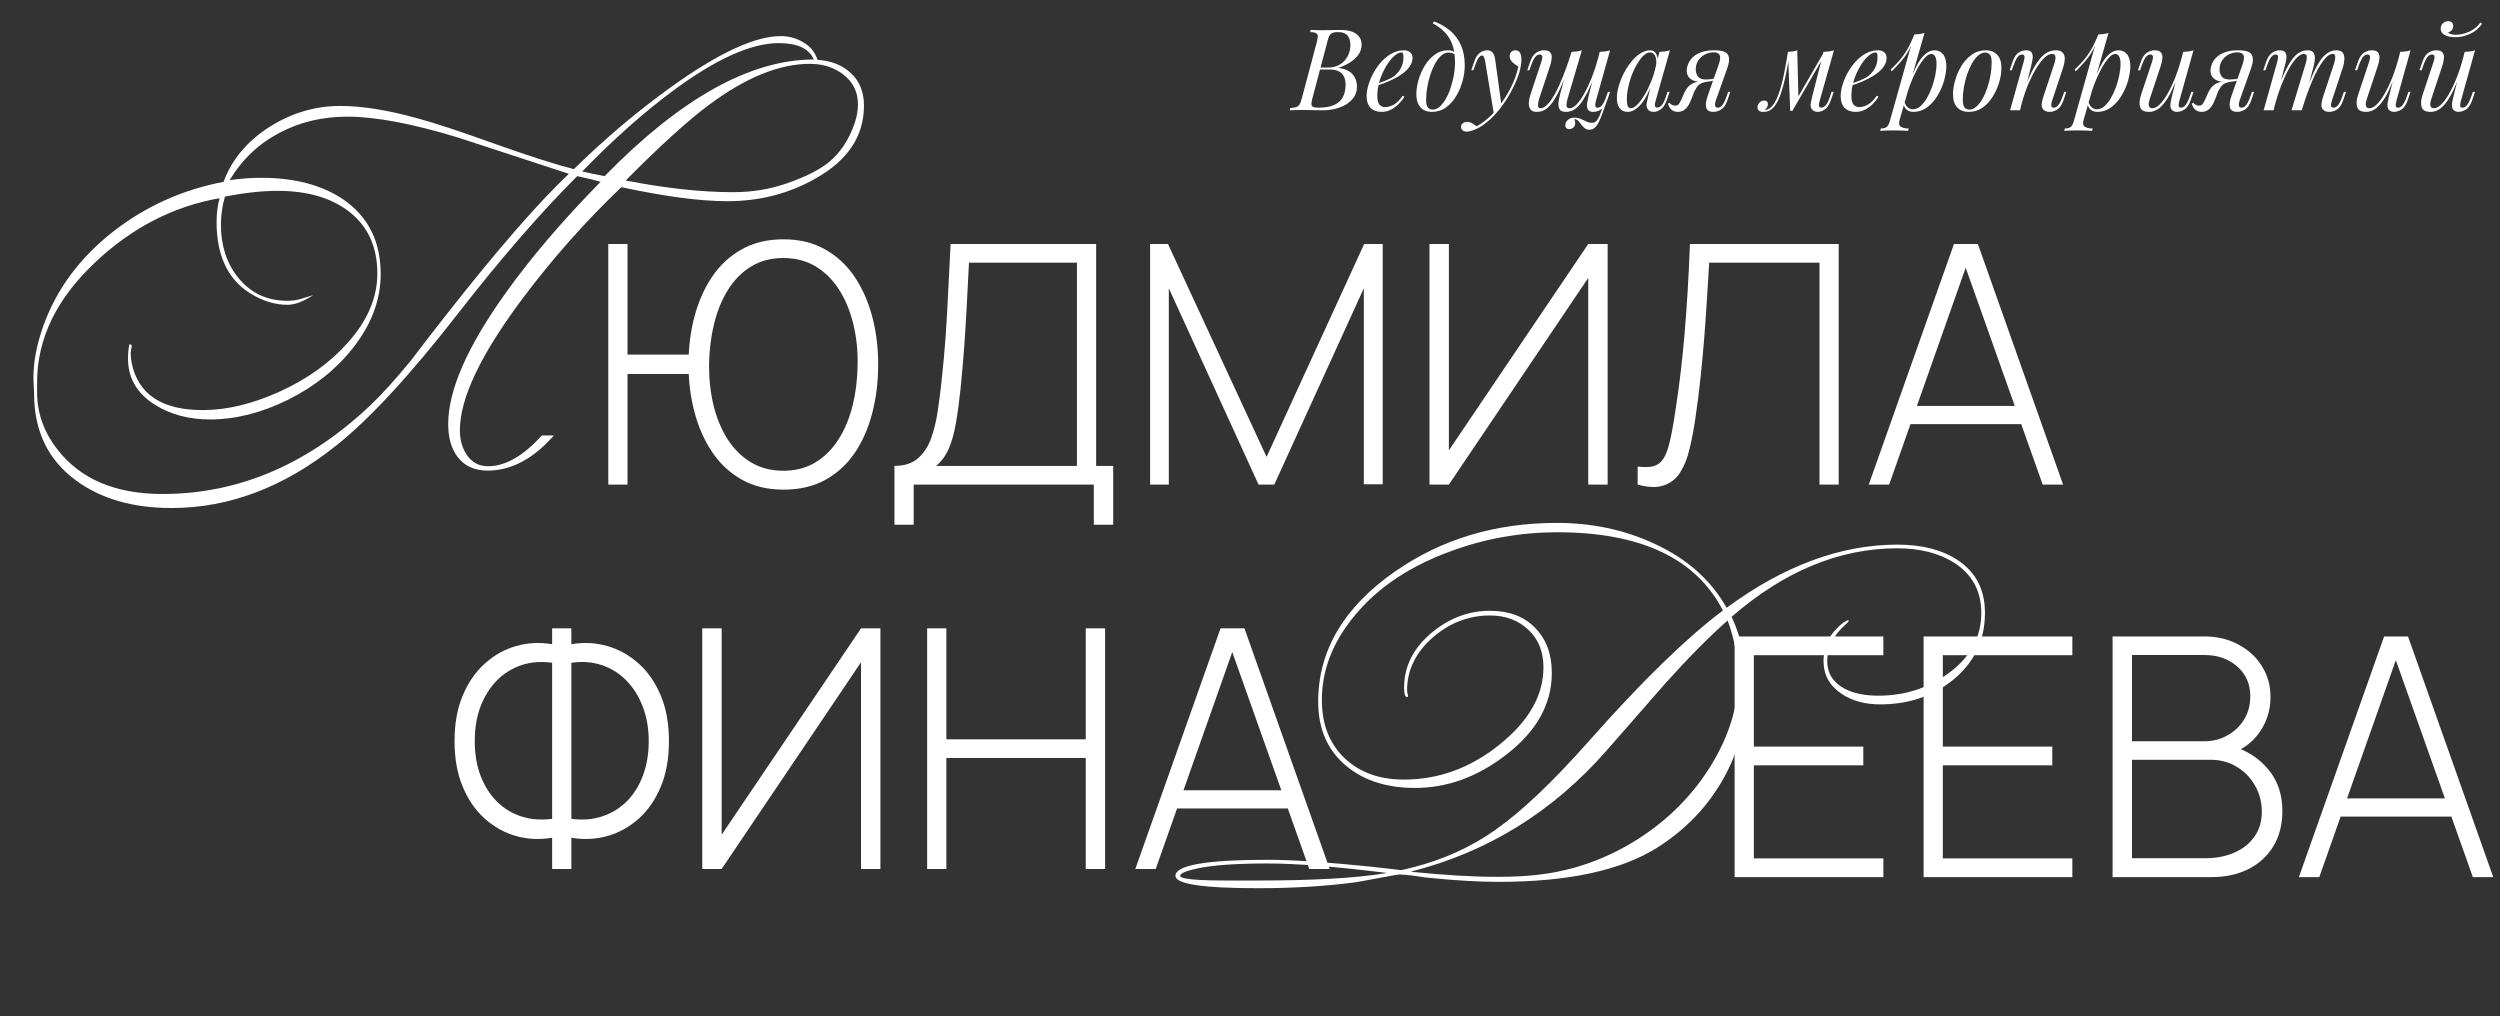
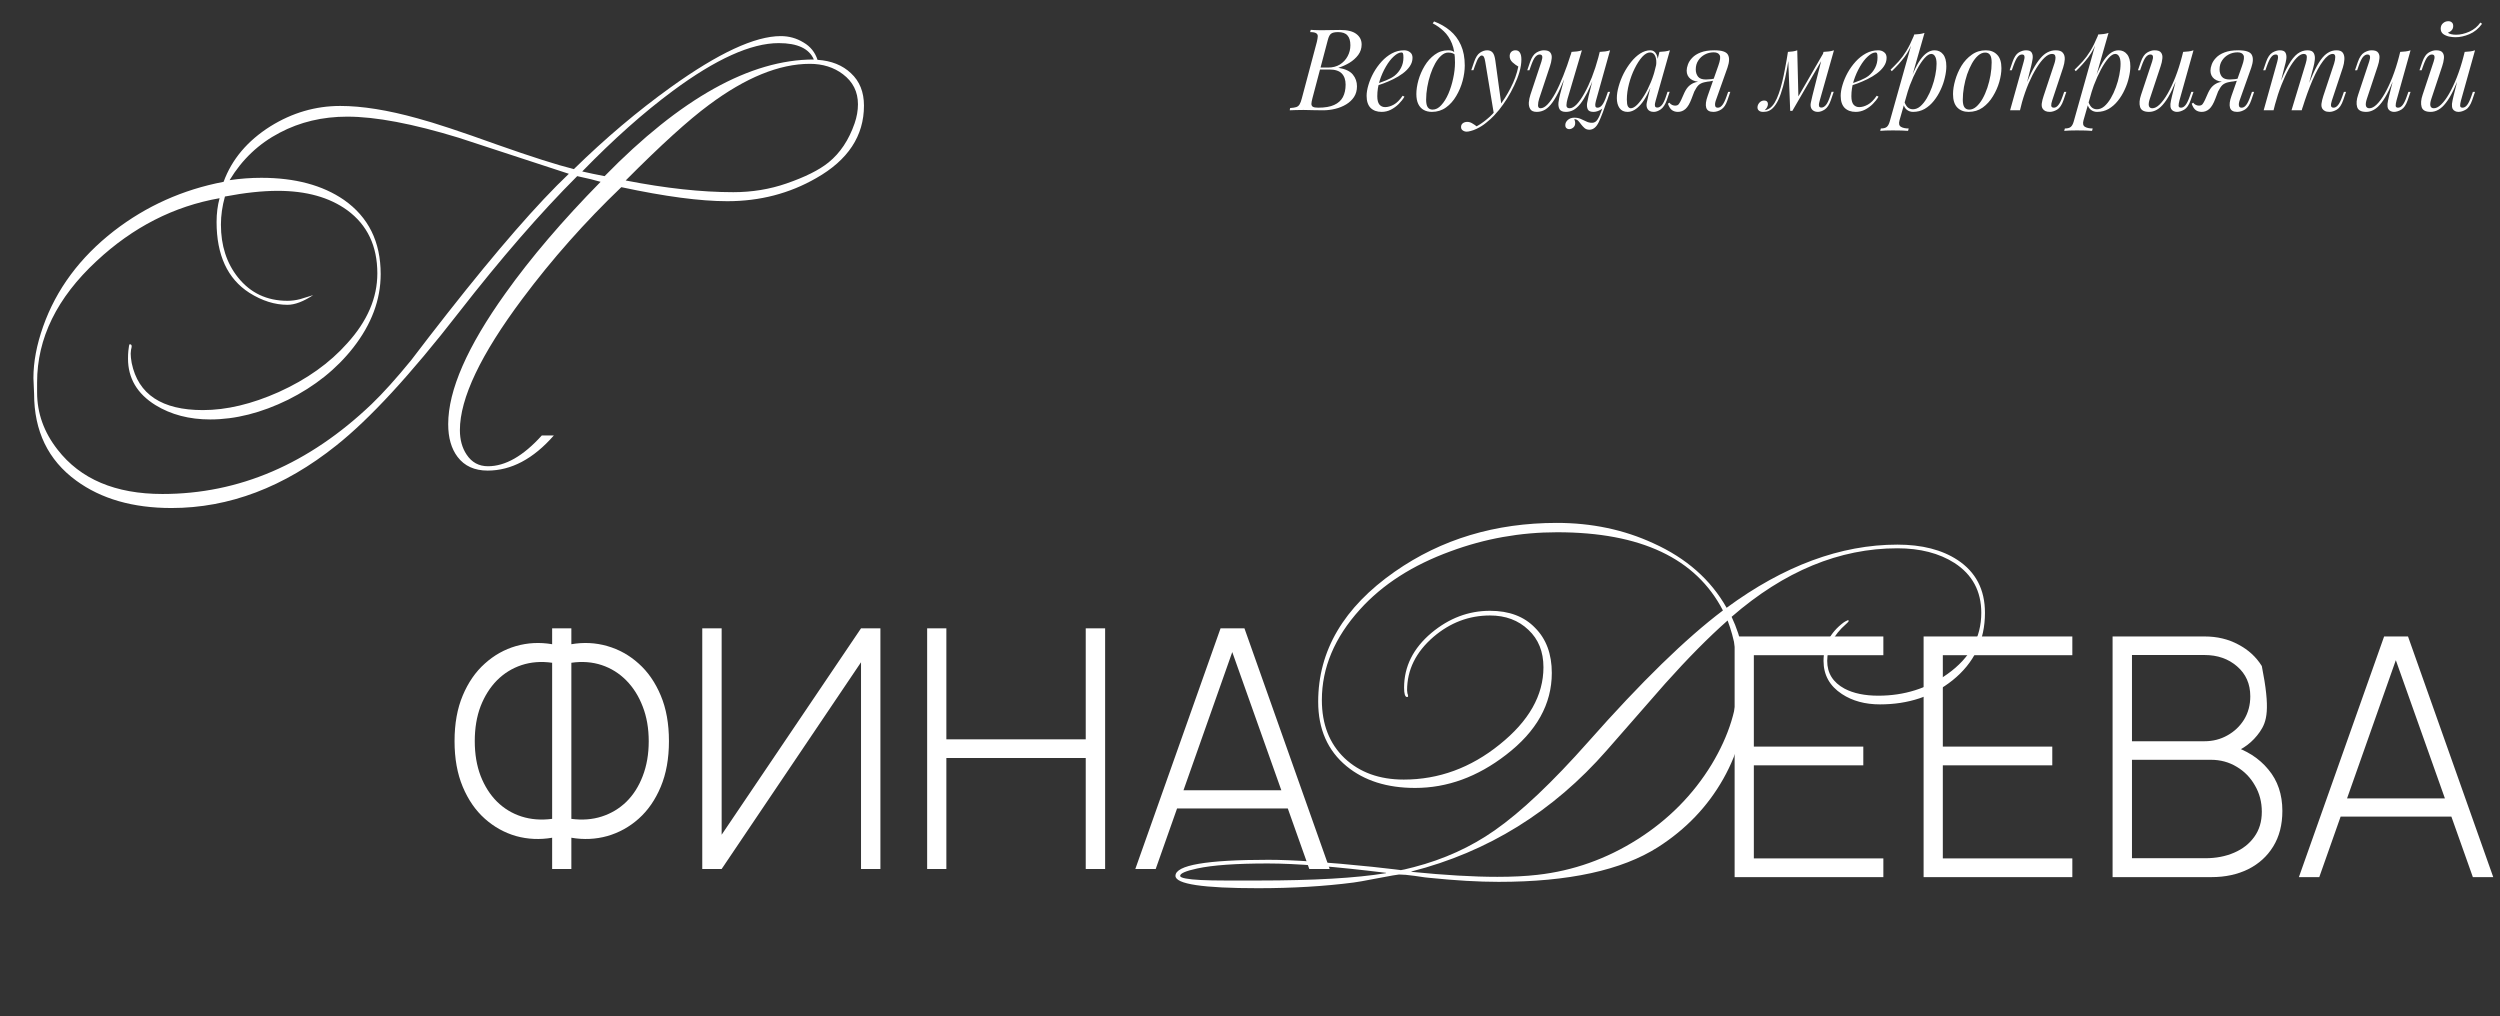
<svg xmlns="http://www.w3.org/2000/svg" width="748" height="304" viewBox="0 0 748 304" fill="none">
  <rect x="0" y="0" width="748" height="304" fill="#333333" stroke="none" />
  <path d="M401.008 8.962C403.161 8.962 404.759 9.359 405.802 10.152C406.867 10.945 407.4 11.999 407.4 13.314C407.4 14.47 407.06 15.513 406.38 16.442C405.7 17.349 404.827 18.131 403.762 18.788C402.697 19.423 401.586 19.921 400.43 20.284C402.515 20.624 403.966 21.304 404.782 22.324C405.598 23.321 406.006 24.489 406.006 25.826C406.006 27.05 405.711 28.115 405.122 29.022C404.533 29.906 403.751 30.643 402.776 31.232C401.801 31.821 400.713 32.263 399.512 32.558C398.311 32.853 397.098 33 395.874 33C395.013 33 394.117 32.989 393.188 32.966C392.259 32.921 391.205 32.898 390.026 32.898C389.233 32.898 388.462 32.909 387.714 32.932C386.966 32.932 386.354 32.955 385.878 33L386.014 32.32C386.785 32.275 387.385 32.184 387.816 32.048C388.247 31.912 388.587 31.64 388.836 31.232C389.085 30.824 389.312 30.212 389.516 29.396L394.004 12.532C394.163 11.852 394.253 11.308 394.276 10.9C394.299 10.469 394.14 10.152 393.8 9.948C393.483 9.721 392.882 9.608 391.998 9.608L392.168 8.928C392.485 8.951 392.859 8.973 393.29 8.996C393.721 8.996 394.185 9.007 394.684 9.03C395.205 9.03 395.715 9.03 396.214 9.03C397.007 9.03 397.789 9.019 398.56 8.996C399.353 8.973 400.169 8.962 401.008 8.962ZM394.548 20.794L394.684 20.216H397.336C398.719 20.216 399.909 19.91 400.906 19.298C401.903 18.663 402.674 17.836 403.218 16.816C403.762 15.796 404.034 14.708 404.034 13.552C404.034 12.215 403.739 11.229 403.15 10.594C402.583 9.937 401.654 9.608 400.362 9.608C399.365 9.608 398.662 9.767 398.254 10.084C397.846 10.379 397.517 11.025 397.268 12.022L392.678 29.396C392.497 30.076 392.395 30.631 392.372 31.062C392.372 31.47 392.519 31.765 392.814 31.946C393.109 32.127 393.641 32.218 394.412 32.218C396.407 32.218 397.993 31.946 399.172 31.402C400.373 30.858 401.246 30.076 401.79 29.056C402.334 28.013 402.606 26.767 402.606 25.316C402.606 23.888 402.221 22.777 401.45 21.984C400.679 21.191 399.444 20.794 397.744 20.794H394.548ZM411.338 25.282C412.608 24.851 413.752 24.432 414.772 24.024C415.815 23.593 416.642 23.14 417.254 22.664C418.07 22.007 418.716 21.213 419.192 20.284C419.668 19.355 419.906 18.335 419.906 17.224C419.906 16.567 419.861 16.147 419.77 15.966C419.68 15.785 419.544 15.694 419.362 15.694C418.66 15.694 417.889 16.079 417.05 16.85C416.212 17.598 415.418 18.618 414.67 19.91C413.922 21.179 413.299 22.585 412.8 24.126C412.324 25.667 412.086 27.22 412.086 28.784C412.086 29.94 412.302 30.779 412.732 31.3C413.163 31.799 413.73 32.048 414.432 32.048C415.248 32.048 416.11 31.799 417.016 31.3C417.923 30.801 418.807 29.917 419.668 28.648L420.212 28.92C419.782 29.668 419.215 30.393 418.512 31.096C417.81 31.799 417.016 32.377 416.132 32.83C415.271 33.261 414.353 33.476 413.378 33.476C411.996 33.476 410.896 33.079 410.08 32.286C409.287 31.47 408.89 30.269 408.89 28.682C408.89 27.707 409.072 26.619 409.434 25.418C409.797 24.194 410.307 22.981 410.964 21.78C411.644 20.556 412.449 19.434 413.378 18.414C414.308 17.394 415.339 16.578 416.472 15.966C417.606 15.354 418.818 15.048 420.11 15.048C420.813 15.048 421.402 15.241 421.878 15.626C422.377 15.989 422.626 16.544 422.626 17.292C422.626 18.199 422.354 19.049 421.81 19.842C421.289 20.613 420.586 21.327 419.702 21.984C418.841 22.619 417.9 23.185 416.88 23.684C415.86 24.183 414.863 24.613 413.888 24.976C412.914 25.339 412.052 25.633 411.304 25.86L411.338 25.282ZM435.333 18.686C435.333 16.397 435.027 14.504 434.415 13.008C433.803 11.512 432.987 10.288 431.967 9.336C430.969 8.384 429.87 7.602 428.669 6.99L429.077 6.412C430.89 7.092 432.488 8.01 433.871 9.166C435.253 10.322 436.33 11.761 437.101 13.484C437.871 15.207 438.257 17.247 438.257 19.604C438.257 21.055 438.041 22.585 437.611 24.194C437.18 25.803 436.545 27.311 435.707 28.716C434.891 30.121 433.871 31.266 432.647 32.15C431.423 33.034 430.017 33.476 428.431 33.476C427.501 33.476 426.685 33.283 425.983 32.898C425.28 32.513 424.736 31.923 424.351 31.13C423.965 30.337 423.773 29.339 423.773 28.138C423.773 26.891 423.977 25.52 424.385 24.024C424.815 22.505 425.439 21.066 426.255 19.706C427.071 18.346 428.068 17.235 429.247 16.374C430.425 15.49 431.774 15.048 433.293 15.048C434.018 15.048 434.562 15.184 434.925 15.456C435.287 15.705 435.582 15.955 435.809 16.204L435.571 16.612C435.344 16.317 435.049 16.102 434.687 15.966C434.347 15.807 433.882 15.728 433.293 15.728C432.59 15.728 431.91 16.023 431.253 16.612C430.595 17.179 429.983 17.961 429.417 18.958C428.873 19.933 428.397 21.032 427.989 22.256C427.581 23.48 427.263 24.749 427.037 26.064C426.81 27.379 426.697 28.637 426.697 29.838C426.697 30.858 426.855 31.606 427.173 32.082C427.513 32.558 428 32.796 428.635 32.796C429.564 32.796 430.425 32.354 431.219 31.47C432.035 30.586 432.749 29.441 433.361 28.036C433.973 26.608 434.449 25.078 434.789 23.446C435.151 21.791 435.333 20.205 435.333 18.686ZM449.249 31.64L446.971 34.122L444.387 18.482C444.274 17.779 444.138 17.292 443.979 17.02C443.82 16.748 443.594 16.612 443.299 16.612C443.05 16.612 442.766 16.816 442.449 17.224C442.132 17.609 441.746 18.448 441.293 19.74L440.851 20.998H440.205L441.055 18.516C441.531 17.133 442.12 16.215 442.823 15.762C443.526 15.286 444.24 15.048 444.965 15.048C445.668 15.048 446.212 15.275 446.597 15.728C446.982 16.159 447.254 16.975 447.413 18.176L449.249 31.64ZM441.803 37.794C442.778 37.273 443.809 36.559 444.897 35.652C446.008 34.768 447.152 33.567 448.331 32.048C449.668 30.348 450.881 28.444 451.969 26.336C453.08 24.205 453.85 22.063 454.281 19.91C453.737 19.615 453.159 19.196 452.547 18.652C451.935 18.085 451.652 17.417 451.697 16.646C451.742 16.125 451.924 15.728 452.241 15.456C452.558 15.184 452.955 15.048 453.431 15.048C454.043 15.048 454.485 15.286 454.757 15.762C455.052 16.215 455.199 16.895 455.199 17.802C455.199 18.958 455.006 20.205 454.621 21.542C454.236 22.857 453.714 24.194 453.057 25.554C452.422 26.914 451.708 28.229 450.915 29.498C450.122 30.745 449.317 31.878 448.501 32.898C448.138 33.351 447.64 33.918 447.005 34.598C446.37 35.278 445.611 35.969 444.727 36.672C443.866 37.397 442.891 38.021 441.803 38.542C441.123 38.859 440.534 39.075 440.035 39.188C439.559 39.324 439.162 39.392 438.845 39.392C438.392 39.392 437.995 39.267 437.655 39.018C437.315 38.791 437.145 38.451 437.145 37.998C437.145 37.499 437.338 37.114 437.723 36.842C438.086 36.593 438.505 36.468 438.981 36.468C439.502 36.468 439.99 36.604 440.443 36.876C440.919 37.148 441.372 37.454 441.803 37.794ZM471.024 35.652C471.069 35.788 471.126 35.958 471.194 36.162C471.262 36.366 471.296 36.581 471.296 36.808C471.296 37.397 471.103 37.851 470.718 38.168C470.333 38.485 469.913 38.644 469.46 38.644C469.165 38.644 468.905 38.542 468.678 38.338C468.451 38.157 468.338 37.851 468.338 37.42C468.338 36.853 468.587 36.343 469.086 35.89C469.607 35.437 470.253 35.21 471.024 35.21C471.772 35.21 472.418 35.335 472.962 35.584C473.529 35.833 474.073 36.083 474.594 36.332C475.115 36.604 475.705 36.74 476.362 36.74C477.019 36.74 477.552 36.423 477.96 35.788C478.368 35.176 478.765 34.303 479.15 33.17C479.535 32.059 480.023 30.745 480.612 29.226L481.02 29.532C479.977 32.637 479.093 34.961 478.368 36.502C477.643 38.043 476.702 38.814 475.546 38.814C474.979 38.814 474.503 38.655 474.118 38.338C473.755 38.021 473.415 37.658 473.098 37.25C472.803 36.842 472.497 36.468 472.18 36.128C471.863 35.811 471.477 35.652 471.024 35.652ZM469.222 20.556C468.338 22.913 467.522 24.919 466.774 26.574C466.026 28.206 465.289 29.532 464.564 30.552C463.839 31.572 463.091 32.32 462.32 32.796C461.549 33.249 460.711 33.476 459.804 33.476C458.852 33.476 458.206 33.204 457.866 32.66C457.526 32.116 457.379 31.447 457.424 30.654C457.492 29.861 457.651 29.09 457.9 28.342L461.198 18.414C461.425 17.711 461.504 17.19 461.436 16.85C461.368 16.487 461.107 16.306 460.654 16.306C460.223 16.306 459.793 16.544 459.362 17.02C458.954 17.496 458.512 18.414 458.036 19.774L457.594 21.032H456.948L457.798 18.55C458.297 17.122 458.931 16.181 459.702 15.728C460.473 15.275 461.209 15.048 461.912 15.048C462.909 15.048 463.567 15.286 463.884 15.762C464.224 16.215 464.349 16.805 464.258 17.53C464.19 18.255 464.02 19.015 463.748 19.808L460.518 29.532C460.291 30.235 460.178 30.892 460.178 31.504C460.178 32.093 460.427 32.388 460.926 32.388C461.606 32.388 462.32 31.991 463.068 31.198C463.816 30.405 464.587 29.283 465.38 27.832C466.173 26.359 466.955 24.636 467.726 22.664C468.519 20.692 469.279 18.539 470.004 16.204L469.222 20.556ZM469.018 29.532C468.814 30.235 468.701 30.892 468.678 31.504C468.678 32.093 468.995 32.388 469.63 32.388C470.287 32.388 470.99 32.003 471.738 31.232C472.486 30.439 473.245 29.351 474.016 27.968C474.809 26.563 475.569 24.942 476.294 23.106C477.019 21.247 477.665 19.264 478.232 17.156L477.11 22.596C476.339 24.636 475.603 26.347 474.9 27.73C474.197 29.113 473.506 30.235 472.826 31.096C472.146 31.935 471.455 32.547 470.752 32.932C470.049 33.295 469.301 33.476 468.508 33.476C467.556 33.476 466.921 33.204 466.604 32.66C466.309 32.093 466.207 31.413 466.298 30.62C466.411 29.804 466.559 29.045 466.74 28.342L470.208 15.524C470.775 15.501 471.319 15.456 471.84 15.388C472.384 15.32 472.871 15.207 473.302 15.048L469.018 29.532ZM477.518 30.11C477.473 30.291 477.416 30.552 477.348 30.892C477.28 31.232 477.28 31.538 477.348 31.81C477.416 32.082 477.631 32.218 477.994 32.218C478.493 32.218 478.946 31.957 479.354 31.436C479.785 30.892 480.215 29.997 480.646 28.75L481.088 27.492H481.734L480.884 29.974C480.385 31.402 479.751 32.343 478.98 32.796C478.209 33.249 477.473 33.476 476.77 33.476C475.886 33.476 475.319 33.227 475.07 32.728C474.821 32.207 474.753 31.572 474.866 30.824C475.002 30.076 475.149 29.373 475.308 28.716L478.64 15.524C479.207 15.501 479.751 15.456 480.272 15.388C480.816 15.32 481.303 15.207 481.734 15.048L477.518 30.11ZM487.943 32.388C488.487 32.388 489.11 32.048 489.813 31.368C490.516 30.665 491.23 29.725 491.955 28.546C492.68 27.367 493.349 26.03 493.961 24.534C494.573 23.038 495.06 21.485 495.423 19.876L494.845 23.548C493.553 27.175 492.25 29.736 490.935 31.232C489.643 32.728 488.317 33.476 486.957 33.476C485.892 33.476 485.087 33.091 484.543 32.32C484.022 31.549 483.761 30.563 483.761 29.362C483.761 28.274 483.942 27.095 484.305 25.826C484.668 24.534 485.166 23.253 485.801 21.984C486.458 20.715 487.206 19.559 488.045 18.516C488.884 17.473 489.79 16.635 490.765 16C491.762 15.365 492.771 15.048 493.791 15.048C494.584 15.048 495.185 15.445 495.593 16.238C496.024 17.009 496.114 18.097 495.865 19.502L495.491 19.706C495.65 18.505 495.57 17.541 495.253 16.816C494.936 16.068 494.414 15.694 493.689 15.694C492.941 15.694 492.159 16.136 491.343 17.02C490.55 17.904 489.802 19.06 489.099 20.488C488.396 21.893 487.83 23.423 487.399 25.078C486.968 26.71 486.753 28.274 486.753 29.77C486.753 30.745 486.855 31.425 487.059 31.81C487.286 32.195 487.58 32.388 487.943 32.388ZM496.511 15.524C497.055 15.501 497.599 15.456 498.143 15.388C498.687 15.32 499.186 15.207 499.639 15.048L495.389 30.076C495.344 30.28 495.276 30.552 495.185 30.892C495.117 31.209 495.117 31.504 495.185 31.776C495.276 32.048 495.514 32.184 495.899 32.184C496.352 32.184 496.794 31.935 497.225 31.436C497.656 30.937 498.086 30.031 498.517 28.716L498.925 27.458H499.571L498.721 29.94C498.222 31.3 497.61 32.229 496.885 32.728C496.16 33.227 495.468 33.476 494.811 33.476C493.927 33.476 493.304 33.181 492.941 32.592C492.646 32.071 492.567 31.47 492.703 30.79C492.839 30.087 492.998 29.385 493.179 28.682L496.511 15.524ZM514.104 19.706C514.693 18.074 514.829 16.997 514.512 16.476C514.217 15.932 513.628 15.66 512.744 15.66C511.792 15.66 510.908 15.875 510.092 16.306C509.276 16.737 508.619 17.337 508.12 18.108C507.621 18.856 507.372 19.751 507.372 20.794C507.372 21.633 507.599 22.347 508.052 22.936C508.505 23.503 509.287 23.786 510.398 23.786C510.829 23.786 511.361 23.752 511.996 23.684C512.653 23.593 513.175 23.503 513.56 23.412L513.662 23.82C513.027 24.069 512.302 24.251 511.486 24.364C510.693 24.477 509.945 24.534 509.242 24.534C507.746 24.534 506.601 24.228 505.808 23.616C505.037 23.004 504.652 22.177 504.652 21.134C504.652 20.59 504.777 19.978 505.026 19.298C505.275 18.595 505.706 17.927 506.318 17.292C506.93 16.635 507.769 16.102 508.834 15.694C509.922 15.263 511.293 15.048 512.948 15.048C515.169 15.048 516.518 15.49 516.994 16.374C517.493 17.235 517.447 18.527 516.858 20.25L513.356 30.11C513.265 30.359 513.197 30.654 513.152 30.994C513.107 31.334 513.141 31.629 513.254 31.878C513.367 32.105 513.617 32.218 514.002 32.218C514.478 32.218 514.92 31.957 515.328 31.436C515.759 30.892 516.189 29.997 516.62 28.75L517.062 27.492H517.708L516.858 29.974C516.405 31.334 515.781 32.263 514.988 32.762C514.217 33.238 513.435 33.476 512.642 33.476C511.463 33.476 510.749 33.057 510.5 32.218C510.251 31.379 510.398 30.201 510.942 28.682L514.104 19.706ZM499.484 30.722C499.688 31.017 499.96 31.243 500.3 31.402C500.617 31.538 500.912 31.606 501.184 31.606C501.705 31.606 502.079 31.447 502.306 31.13C502.555 30.79 502.793 30.371 503.02 29.872L503.972 27.73C504.425 26.778 504.924 26.075 505.468 25.622C506.035 25.146 506.635 24.817 507.27 24.636C507.905 24.455 508.551 24.341 509.208 24.296C509.797 24.251 510.398 24.183 511.01 24.092C511.645 24.001 512.257 23.911 512.846 23.82L512.71 24.126C511.486 24.307 510.534 24.477 509.854 24.636C509.197 24.795 508.653 25.067 508.222 25.452C507.814 25.837 507.383 26.483 506.93 27.39L506.114 29.532C505.57 30.983 504.969 32.003 504.312 32.592C503.655 33.181 502.895 33.476 502.034 33.476C501.331 33.476 500.731 33.295 500.232 32.932C499.733 32.547 499.337 31.912 499.042 31.028L499.484 30.722ZM544.47 30.076C544.424 30.28 544.356 30.552 544.266 30.892C544.198 31.209 544.198 31.504 544.266 31.776C544.356 32.048 544.594 32.184 544.98 32.184C545.433 32.184 545.875 31.935 546.306 31.436C546.736 30.937 547.167 30.031 547.598 28.716L548.006 27.458H548.652L547.802 29.94C547.326 31.323 546.714 32.263 545.966 32.762C545.24 33.238 544.549 33.476 543.892 33.476C543.461 33.476 543.087 33.397 542.77 33.238C542.452 33.079 542.203 32.864 542.022 32.592C541.727 32.071 541.648 31.47 541.784 30.79C541.92 30.087 542.078 29.385 542.26 28.682L545.592 15.524C546.136 15.501 546.68 15.456 547.224 15.388C547.768 15.32 548.266 15.207 548.72 15.048L544.47 30.076ZM535.324 16.612C534.961 19.128 534.564 21.338 534.134 23.242C533.726 25.123 533.284 26.733 532.808 28.07C532.354 29.407 531.844 30.484 531.278 31.3C530.734 32.116 530.144 32.694 529.51 33.034C529.147 33.238 528.784 33.363 528.422 33.408C528.059 33.453 527.764 33.476 527.538 33.476C526.971 33.476 526.552 33.351 526.28 33.102C525.985 32.875 525.838 32.558 525.838 32.15C525.838 31.629 526.03 31.153 526.416 30.722C526.801 30.291 527.277 30.076 527.844 30.076C528.229 30.076 528.512 30.178 528.694 30.382C528.875 30.563 528.966 30.813 528.966 31.13C528.966 31.447 528.875 31.776 528.694 32.116C528.512 32.433 528.286 32.717 528.014 32.966C528.036 32.966 528.048 32.966 528.048 32.966C528.478 32.921 528.943 32.739 529.442 32.422C530.008 32.037 530.518 31.47 530.972 30.722C531.425 29.974 531.833 29.079 532.196 28.036C532.581 26.971 532.932 25.781 533.25 24.466C533.567 23.151 533.862 21.746 534.134 20.25C534.428 18.731 534.7 17.156 534.95 15.524L535.324 16.612ZM535.63 33.17L534.95 15.524C535.448 15.501 535.936 15.456 536.412 15.388C536.888 15.32 537.33 15.207 537.738 15.048L538.078 29.056L536.276 33.17H535.63ZM536.616 31.368L545.694 15.66L546.204 16.034L536.276 33.17L536.616 31.368ZM553.182 25.282C554.452 24.851 555.596 24.432 556.616 24.024C557.659 23.593 558.486 23.14 559.098 22.664C559.914 22.007 560.56 21.213 561.036 20.284C561.512 19.355 561.75 18.335 561.75 17.224C561.75 16.567 561.705 16.147 561.614 15.966C561.524 15.785 561.388 15.694 561.206 15.694C560.504 15.694 559.733 16.079 558.894 16.85C558.056 17.598 557.262 18.618 556.514 19.91C555.766 21.179 555.143 22.585 554.644 24.126C554.168 25.667 553.93 27.22 553.93 28.784C553.93 29.94 554.146 30.779 554.576 31.3C555.007 31.799 555.574 32.048 556.276 32.048C557.092 32.048 557.954 31.799 558.86 31.3C559.767 30.801 560.651 29.917 561.512 28.648L562.056 28.92C561.626 29.668 561.059 30.393 560.356 31.096C559.654 31.799 558.86 32.377 557.976 32.83C557.115 33.261 556.197 33.476 555.222 33.476C553.84 33.476 552.74 33.079 551.924 32.286C551.131 31.47 550.734 30.269 550.734 28.682C550.734 27.707 550.916 26.619 551.278 25.418C551.641 24.194 552.151 22.981 552.808 21.78C553.488 20.556 554.293 19.434 555.222 18.414C556.152 17.394 557.183 16.578 558.316 15.966C559.45 15.354 560.662 15.048 561.954 15.048C562.657 15.048 563.246 15.241 563.722 15.626C564.221 15.989 564.47 16.544 564.47 17.292C564.47 18.199 564.198 19.049 563.654 19.842C563.133 20.613 562.43 21.327 561.546 21.984C560.685 22.619 559.744 23.185 558.724 23.684C557.704 24.183 556.707 24.613 555.732 24.976C554.758 25.339 553.896 25.633 553.148 25.86L553.182 25.282ZM577.822 16.136C577.233 16.136 576.564 16.555 575.816 17.394C575.091 18.21 574.343 19.332 573.572 20.76C572.824 22.165 572.11 23.752 571.43 25.52C570.773 27.288 570.218 29.124 569.764 31.028L570.376 27.356C571.85 22.913 573.244 19.751 574.558 17.87C575.896 15.989 577.312 15.048 578.808 15.048C579.874 15.048 580.724 15.445 581.358 16.238C582.016 17.031 582.344 18.233 582.344 19.842C582.344 20.862 582.197 21.984 581.902 23.208C581.63 24.432 581.211 25.645 580.644 26.846C580.1 28.047 579.42 29.158 578.604 30.178C577.811 31.175 576.893 31.98 575.85 32.592C574.808 33.181 573.652 33.476 572.382 33.476C571.702 33.476 571.09 33.272 570.546 32.864C570.025 32.456 569.674 31.867 569.492 31.096L569.764 30.416C570.082 31.255 570.444 31.844 570.852 32.184C571.283 32.524 571.782 32.694 572.348 32.694C573.119 32.694 573.856 32.399 574.558 31.81C575.261 31.198 575.907 30.393 576.496 29.396C577.086 28.399 577.596 27.299 578.026 26.098C578.48 24.874 578.82 23.661 579.046 22.46C579.296 21.236 579.42 20.114 579.42 19.094C579.42 18.097 579.273 17.36 578.978 16.884C578.706 16.385 578.321 16.136 577.822 16.136ZM572.722 10.322C573.266 10.299 573.799 10.254 574.32 10.186C574.864 10.118 575.363 10.005 575.816 9.846L568.336 35.992C568.064 36.944 568.2 37.59 568.744 37.93C569.288 38.27 570.07 38.44 571.09 38.44L570.886 39.154C570.433 39.131 569.787 39.097 568.948 39.052C568.132 39.029 567.26 39.018 566.33 39.018C565.628 39.018 564.914 39.029 564.188 39.052C563.463 39.097 562.919 39.131 562.556 39.154L562.76 38.44C563.576 38.44 564.166 38.281 564.528 37.964C564.891 37.669 565.186 37.125 565.412 36.332L572.722 10.322ZM565.65 20.862C566.534 20.001 567.362 19.151 568.132 18.312C568.903 17.451 569.651 16.431 570.376 15.252C571.102 14.073 571.838 12.589 572.586 10.798L572.688 11.342C571.918 13.654 570.966 15.558 569.832 17.054C568.699 18.55 567.43 19.967 566.024 21.304L565.65 20.862ZM593.965 15.728C593.24 15.728 592.537 16.023 591.857 16.612C591.2 17.179 590.588 17.961 590.021 18.958C589.477 19.933 588.99 21.032 588.559 22.256C588.151 23.48 587.834 24.749 587.607 26.064C587.38 27.379 587.267 28.637 587.267 29.838C587.267 30.858 587.426 31.606 587.743 32.082C588.083 32.558 588.57 32.796 589.205 32.796C589.93 32.796 590.622 32.513 591.279 31.946C591.959 31.357 592.582 30.575 593.149 29.6C593.716 28.603 594.203 27.492 594.611 26.268C595.019 25.044 595.336 23.786 595.563 22.494C595.79 21.179 595.903 19.91 595.903 18.686C595.903 17.643 595.744 16.895 595.427 16.442C595.11 15.966 594.622 15.728 593.965 15.728ZM584.343 28.138C584.343 26.891 584.558 25.52 584.989 24.024C585.42 22.505 586.043 21.066 586.859 19.706C587.698 18.346 588.729 17.235 589.953 16.374C591.177 15.49 592.582 15.048 594.169 15.048C595.574 15.048 596.696 15.49 597.535 16.374C598.396 17.235 598.827 18.573 598.827 20.386C598.827 21.633 598.612 23.015 598.181 24.534C597.75 26.03 597.116 27.458 596.277 28.818C595.461 30.178 594.441 31.3 593.217 32.184C591.993 33.045 590.588 33.476 589.001 33.476C587.596 33.476 586.462 33.034 585.601 32.15C584.762 31.266 584.343 29.929 584.343 28.138ZM604.378 33H601.42L605.5 18.414C605.591 18.142 605.659 17.847 605.704 17.53C605.772 17.19 605.761 16.907 605.67 16.68C605.58 16.431 605.353 16.306 604.99 16.306C604.492 16.306 604.05 16.555 603.664 17.054C603.279 17.53 602.848 18.437 602.372 19.774L601.93 21.032H601.284L602.134 18.55C602.633 17.122 603.245 16.181 603.97 15.728C604.718 15.275 605.455 15.048 606.18 15.048C607.087 15.048 607.665 15.297 607.914 15.796C608.186 16.295 608.266 16.907 608.152 17.632C608.039 18.357 607.892 19.083 607.71 19.808L604.378 33ZM605.942 25.928C606.736 23.888 607.506 22.177 608.254 20.794C609.002 19.411 609.739 18.301 610.464 17.462C611.19 16.601 611.926 15.989 612.674 15.626C613.445 15.241 614.238 15.048 615.054 15.048C616.12 15.048 616.845 15.309 617.23 15.83C617.638 16.329 617.82 16.975 617.774 17.768C617.729 18.539 617.57 19.343 617.298 20.182L614 30.11C613.796 30.722 613.706 31.232 613.728 31.64C613.774 32.025 614.046 32.218 614.544 32.218C614.975 32.218 615.394 31.98 615.802 31.504C616.233 31.028 616.686 30.11 617.162 28.75L617.604 27.492H618.25L617.4 29.974C616.902 31.402 616.267 32.343 615.496 32.796C614.726 33.249 613.989 33.476 613.286 33.476C612.266 33.476 611.552 33.147 611.144 32.49C610.895 32.082 610.816 31.549 610.906 30.892C610.997 30.235 611.178 29.509 611.45 28.716L614.68 18.992C614.794 18.675 614.884 18.301 614.952 17.87C615.043 17.417 615.032 17.02 614.918 16.68C614.805 16.317 614.476 16.136 613.932 16.136C613.252 16.136 612.516 16.51 611.722 17.258C610.952 17.983 610.158 19.003 609.342 20.318C608.526 21.633 607.733 23.174 606.962 24.942C606.214 26.71 605.546 28.625 604.956 30.688L605.942 25.928ZM632.873 16.136C632.284 16.136 631.615 16.555 630.867 17.394C630.142 18.21 629.394 19.332 628.623 20.76C627.875 22.165 627.161 23.752 626.481 25.52C625.824 27.288 625.268 29.124 624.815 31.028L625.427 27.356C626.9 22.913 628.294 19.751 629.609 17.87C630.946 15.989 632.363 15.048 633.859 15.048C634.924 15.048 635.774 15.445 636.409 16.238C637.066 17.031 637.395 18.233 637.395 19.842C637.395 20.862 637.248 21.984 636.953 23.208C636.681 24.432 636.262 25.645 635.695 26.846C635.151 28.047 634.471 29.158 633.655 30.178C632.862 31.175 631.944 31.98 630.901 32.592C629.858 33.181 628.702 33.476 627.433 33.476C626.753 33.476 626.141 33.272 625.597 32.864C625.076 32.456 624.724 31.867 624.543 31.096L624.815 30.416C625.132 31.255 625.495 31.844 625.903 32.184C626.334 32.524 626.832 32.694 627.399 32.694C628.17 32.694 628.906 32.399 629.609 31.81C630.312 31.198 630.958 30.393 631.547 29.396C632.136 28.399 632.646 27.299 633.077 26.098C633.53 24.874 633.87 23.661 634.097 22.46C634.346 21.236 634.471 20.114 634.471 19.094C634.471 18.097 634.324 17.36 634.029 16.884C633.757 16.385 633.372 16.136 632.873 16.136ZM627.773 10.322C628.317 10.299 628.85 10.254 629.371 10.186C629.915 10.118 630.414 10.005 630.867 9.846L623.387 35.992C623.115 36.944 623.251 37.59 623.795 37.93C624.339 38.27 625.121 38.44 626.141 38.44L625.937 39.154C625.484 39.131 624.838 39.097 623.999 39.052C623.183 39.029 622.31 39.018 621.381 39.018C620.678 39.018 619.964 39.029 619.239 39.052C618.514 39.097 617.97 39.131 617.607 39.154L617.811 38.44C618.627 38.44 619.216 38.281 619.579 37.964C619.942 37.669 620.236 37.125 620.463 36.332L627.773 10.322ZM620.701 20.862C621.585 20.001 622.412 19.151 623.183 18.312C623.954 17.451 624.702 16.431 625.427 15.252C626.152 14.073 626.889 12.589 627.637 10.798L627.739 11.342C626.968 13.654 626.016 15.558 624.883 17.054C623.75 18.55 622.48 19.967 621.075 21.304L620.701 20.862ZM652.178 21.236C651.362 23.503 650.58 25.418 649.832 26.982C649.084 28.546 648.336 29.804 647.588 30.756C646.862 31.708 646.114 32.399 645.344 32.83C644.596 33.261 643.814 33.476 642.998 33.476C641.502 33.476 640.606 32.989 640.312 32.014C640.017 31.017 640.119 29.793 640.618 28.342L643.916 18.414C644.142 17.734 644.222 17.213 644.154 16.85C644.086 16.487 643.825 16.306 643.372 16.306C642.941 16.306 642.51 16.544 642.08 17.02C641.672 17.496 641.23 18.414 640.754 19.774L640.312 21.032H639.666L640.516 18.55C641.014 17.122 641.649 16.181 642.42 15.728C643.19 15.275 643.927 15.048 644.63 15.048C645.627 15.048 646.284 15.286 646.602 15.762C646.942 16.215 647.066 16.805 646.976 17.53C646.908 18.255 646.738 19.015 646.466 19.808L643.236 29.532C642.601 31.436 642.85 32.388 643.984 32.388C644.664 32.388 645.389 32.014 646.16 31.266C646.953 30.495 647.746 29.419 648.54 28.036C649.333 26.653 650.104 25.021 650.852 23.14C651.6 21.236 652.268 19.151 652.858 16.884L652.178 21.236ZM652.076 30.11C651.917 30.722 651.838 31.232 651.838 31.64C651.86 32.025 652.098 32.218 652.552 32.218C653.05 32.218 653.504 31.957 653.912 31.436C654.342 30.892 654.773 29.997 655.204 28.75L655.646 27.492H656.292L655.442 29.974C654.943 31.402 654.308 32.343 653.538 32.796C652.767 33.249 652.03 33.476 651.328 33.476C650.965 33.476 650.625 33.397 650.308 33.238C649.99 33.079 649.752 32.853 649.594 32.558C649.412 32.173 649.344 31.685 649.39 31.096C649.458 30.507 649.616 29.713 649.866 28.716L653.198 15.524C653.764 15.501 654.308 15.456 654.83 15.388C655.374 15.32 655.861 15.207 656.292 15.048L652.076 30.11ZM670.823 19.706C671.412 18.074 671.548 16.997 671.231 16.476C670.936 15.932 670.347 15.66 669.463 15.66C668.511 15.66 667.627 15.875 666.811 16.306C665.995 16.737 665.337 17.337 664.839 18.108C664.34 18.856 664.091 19.751 664.091 20.794C664.091 21.633 664.317 22.347 664.771 22.936C665.224 23.503 666.006 23.786 667.117 23.786C667.547 23.786 668.08 23.752 668.715 23.684C669.372 23.593 669.893 23.503 670.279 23.412L670.381 23.82C669.746 24.069 669.021 24.251 668.205 24.364C667.411 24.477 666.663 24.534 665.961 24.534C664.465 24.534 663.32 24.228 662.527 23.616C661.756 23.004 661.371 22.177 661.371 21.134C661.371 20.59 661.495 19.978 661.745 19.298C661.994 18.595 662.425 17.927 663.037 17.292C663.649 16.635 664.487 16.102 665.553 15.694C666.641 15.263 668.012 15.048 669.667 15.048C671.888 15.048 673.237 15.49 673.713 16.374C674.211 17.235 674.166 18.527 673.577 20.25L670.075 30.11C669.984 30.359 669.916 30.654 669.871 30.994C669.825 31.334 669.859 31.629 669.973 31.878C670.086 32.105 670.335 32.218 670.721 32.218C671.197 32.218 671.639 31.957 672.047 31.436C672.477 30.892 672.908 29.997 673.339 28.75L673.781 27.492H674.427L673.577 29.974C673.123 31.334 672.5 32.263 671.707 32.762C670.936 33.238 670.154 33.476 669.361 33.476C668.182 33.476 667.468 33.057 667.219 32.218C666.969 31.379 667.117 30.201 667.661 28.682L670.823 19.706ZM656.203 30.722C656.407 31.017 656.679 31.243 657.019 31.402C657.336 31.538 657.631 31.606 657.903 31.606C658.424 31.606 658.798 31.447 659.025 31.13C659.274 30.79 659.512 30.371 659.739 29.872L660.691 27.73C661.144 26.778 661.643 26.075 662.187 25.622C662.753 25.146 663.354 24.817 663.989 24.636C664.623 24.455 665.269 24.341 665.927 24.296C666.516 24.251 667.117 24.183 667.729 24.092C668.363 24.001 668.975 23.911 669.565 23.82L669.429 24.126C668.205 24.307 667.253 24.477 666.573 24.636C665.915 24.795 665.371 25.067 664.941 25.452C664.533 25.837 664.102 26.483 663.649 27.39L662.833 29.532C662.289 30.983 661.688 32.003 661.031 32.592C660.373 33.181 659.614 33.476 658.753 33.476C658.05 33.476 657.449 33.295 656.951 32.932C656.452 32.547 656.055 31.912 655.761 31.028L656.203 30.722ZM680.247 33H677.289L681.369 18.414C681.437 18.21 681.493 17.949 681.539 17.632C681.607 17.292 681.607 16.986 681.539 16.714C681.471 16.442 681.255 16.306 680.893 16.306C680.394 16.306 679.941 16.567 679.533 17.088C679.125 17.609 678.694 18.505 678.241 19.774L677.799 21.032H677.153L678.003 18.55C678.501 17.122 679.136 16.181 679.907 15.728C680.677 15.275 681.414 15.048 682.117 15.048C683.023 15.048 683.601 15.309 683.851 15.83C684.1 16.351 684.168 16.986 684.055 17.734C683.941 18.459 683.783 19.151 683.579 19.808L680.247 33ZM689.869 18.992C690.095 18.289 690.209 17.643 690.209 17.054C690.209 16.442 689.891 16.136 689.257 16.136C688.622 16.136 687.919 16.533 687.149 17.326C686.401 18.097 685.63 19.185 684.837 20.59C684.066 21.973 683.318 23.593 682.593 25.452C681.867 27.288 681.221 29.26 680.655 31.368L681.777 25.928C682.819 23.208 683.794 21.055 684.701 19.468C685.607 17.881 686.514 16.748 687.421 16.068C688.35 15.388 689.336 15.048 690.379 15.048C691.353 15.048 691.988 15.331 692.283 15.898C692.577 16.442 692.679 17.111 692.589 17.904C692.498 18.697 692.351 19.457 692.147 20.182L688.679 33H685.619L689.869 18.992ZM698.369 18.992C698.595 18.289 698.709 17.643 698.709 17.054C698.709 16.442 698.459 16.136 697.961 16.136C697.077 16.136 696.113 16.839 695.071 18.244C694.028 19.627 692.974 21.542 691.909 23.99C690.866 26.415 689.857 29.192 688.883 32.32L689.665 27.968C690.549 25.611 691.365 23.616 692.113 21.984C692.861 20.329 693.597 18.992 694.323 17.972C695.048 16.952 695.796 16.215 696.567 15.762C697.337 15.286 698.176 15.048 699.083 15.048C700.035 15.048 700.681 15.32 701.021 15.864C701.361 16.408 701.497 17.077 701.429 17.87C701.383 18.641 701.236 19.411 700.987 20.182L697.689 30.11C697.462 30.813 697.383 31.345 697.451 31.708C697.519 32.048 697.779 32.218 698.233 32.218C698.663 32.218 699.083 31.98 699.491 31.504C699.921 31.028 700.375 30.11 700.851 28.75L701.293 27.492H701.939L701.089 29.974C700.59 31.402 699.955 32.343 699.185 32.796C698.414 33.249 697.677 33.476 696.975 33.476C696.408 33.476 695.955 33.385 695.615 33.204C695.297 33.045 695.048 32.83 694.867 32.558C694.595 32.127 694.504 31.595 694.595 30.96C694.685 30.303 694.867 29.555 695.139 28.716L698.369 18.992ZM717.123 21.236C716.307 23.503 715.525 25.418 714.777 26.982C714.029 28.546 713.281 29.804 712.533 30.756C711.808 31.708 711.06 32.399 710.289 32.83C709.541 33.261 708.759 33.476 707.943 33.476C706.447 33.476 705.552 32.989 705.257 32.014C704.962 31.017 705.064 29.793 705.563 28.342L708.861 18.414C709.088 17.734 709.167 17.213 709.099 16.85C709.031 16.487 708.77 16.306 708.317 16.306C707.886 16.306 707.456 16.544 707.025 17.02C706.617 17.496 706.175 18.414 705.699 19.774L705.257 21.032H704.611L705.461 18.55C705.96 17.122 706.594 16.181 707.365 15.728C708.136 15.275 708.872 15.048 709.575 15.048C710.572 15.048 711.23 15.286 711.547 15.762C711.887 16.215 712.012 16.805 711.921 17.53C711.853 18.255 711.683 19.015 711.411 19.808L708.181 29.532C707.546 31.436 707.796 32.388 708.929 32.388C709.609 32.388 710.334 32.014 711.105 31.266C711.898 30.495 712.692 29.419 713.485 28.036C714.278 26.653 715.049 25.021 715.797 23.14C716.545 21.236 717.214 19.151 717.803 16.884L717.123 21.236ZM717.021 30.11C716.862 30.722 716.783 31.232 716.783 31.64C716.806 32.025 717.044 32.218 717.497 32.218C717.996 32.218 718.449 31.957 718.857 31.436C719.288 30.892 719.718 29.997 720.149 28.75L720.591 27.492H721.237L720.387 29.974C719.888 31.402 719.254 32.343 718.483 32.796C717.712 33.249 716.976 33.476 716.273 33.476C715.91 33.476 715.57 33.397 715.253 33.238C714.936 33.079 714.698 32.853 714.539 32.558C714.358 32.173 714.29 31.685 714.335 31.096C714.403 30.507 714.562 29.713 714.811 28.716L718.143 15.524C718.71 15.501 719.254 15.456 719.775 15.388C720.319 15.32 720.806 15.207 721.237 15.048L717.021 30.11ZM736.414 21.236C735.598 23.503 734.816 25.418 734.068 26.982C733.32 28.546 732.572 29.804 731.824 30.756C731.099 31.708 730.351 32.399 729.58 32.83C728.832 33.261 728.05 33.476 727.234 33.476C725.738 33.476 724.843 32.989 724.548 32.014C724.253 31.017 724.355 29.793 724.854 28.342L728.152 18.414C728.379 17.734 728.458 17.213 728.39 16.85C728.322 16.487 728.061 16.306 727.608 16.306C727.177 16.306 726.747 16.544 726.316 17.02C725.908 17.496 725.466 18.414 724.99 19.774L724.548 21.032H723.902L724.752 18.55C725.251 17.122 725.885 16.181 726.656 15.728C727.427 15.275 728.163 15.048 728.866 15.048C729.863 15.048 730.521 15.286 730.838 15.762C731.178 16.215 731.303 16.805 731.212 17.53C731.144 18.255 730.974 19.015 730.702 19.808L727.472 29.532C726.837 31.436 727.087 32.388 728.22 32.388C728.9 32.388 729.625 32.014 730.396 31.266C731.189 30.495 731.983 29.419 732.776 28.036C733.569 26.653 734.34 25.021 735.088 23.14C735.836 21.236 736.505 19.151 737.094 16.884L736.414 21.236ZM736.312 30.11C736.153 30.722 736.074 31.232 736.074 31.64C736.097 32.025 736.335 32.218 736.788 32.218C737.287 32.218 737.74 31.957 738.148 31.436C738.579 30.892 739.009 29.997 739.44 28.75L739.882 27.492H740.528L739.678 29.974C739.179 31.402 738.545 32.343 737.774 32.796C737.003 33.249 736.267 33.476 735.564 33.476C735.201 33.476 734.861 33.397 734.544 33.238C734.227 33.079 733.989 32.853 733.83 32.558C733.649 32.173 733.581 31.685 733.626 31.096C733.694 30.507 733.853 29.713 734.102 28.716L737.434 15.524C738.001 15.501 738.545 15.456 739.066 15.388C739.61 15.32 740.097 15.207 740.528 15.048L736.312 30.11ZM732.402 9.778C732.583 9.937 732.889 10.084 733.32 10.22C733.773 10.333 734.283 10.39 734.85 10.39C736.119 10.39 737.445 10.084 738.828 9.472C740.211 8.837 741.31 7.931 742.126 6.752L742.636 7.126C741.571 8.577 740.313 9.608 738.862 10.22C737.411 10.832 736.017 11.138 734.68 11.138C734.091 11.138 733.445 11.07 732.742 10.934C732.062 10.775 731.473 10.515 730.974 10.152C730.498 9.767 730.26 9.234 730.26 8.554C730.26 7.897 730.487 7.364 730.94 6.956C731.393 6.548 731.926 6.344 732.538 6.344C732.991 6.344 733.343 6.469 733.592 6.718C733.864 6.945 734 7.296 734 7.772C734 8.271 733.853 8.69 733.558 9.03C733.263 9.37 732.878 9.619 732.402 9.778Z" fill="white" />
-   <path d="M182 145V73H187.75V106.1H209.25V111.9H187.75V145H182ZM234.4 146.5C229.6 146.5 225.417 145.483 221.85 143.45C218.283 141.417 215.333 138.65 213 135.15C210.667 131.65 208.917 127.65 207.75 123.15C206.583 118.65 206 113.933 206 109C206 104.033 206.583 99.317 207.75 94.85C208.917 90.383 210.667 86.4 213 82.9C215.333 79.4 218.283 76.65 221.85 74.65C225.417 72.617 229.6 71.6 234.4 71.6C239.2 71.6 243.367 72.617 246.9 74.65C250.467 76.65 253.417 79.4 255.75 82.9C258.083 86.4 259.833 90.383 261 94.85C262.167 99.317 262.75 104.033 262.75 109C262.75 114.133 262.167 118.967 261 123.5C259.833 128.033 258.083 132.033 255.75 135.5C253.417 138.933 250.467 141.633 246.9 143.6C243.367 145.533 239.2 146.5 234.4 146.5ZM234.4 140.85C238.067 140.85 241.283 140 244.05 138.3C246.817 136.6 249.117 134.283 250.95 131.35C252.817 128.383 254.217 124.983 255.15 121.15C256.083 117.283 256.567 113.233 256.6 109C256.667 104.767 256.233 100.733 255.3 96.9C254.367 93.067 252.967 89.683 251.1 86.75C249.233 83.783 246.9 81.45 244.1 79.75C241.3 78.05 238.067 77.2 234.4 77.2C230.7 77.2 227.467 78.05 224.7 79.75C221.933 81.45 219.633 83.783 217.8 86.75C215.967 89.683 214.583 93.067 213.65 96.9C212.717 100.733 212.217 104.767 212.15 109C212.117 113.233 212.55 117.283 213.45 121.15C214.383 124.983 215.783 128.383 217.65 131.35C219.517 134.283 221.85 136.6 224.65 138.3C227.45 140 230.7 140.85 234.4 140.85ZM267.62 157V139.4C270.553 139.4 272.886 138.65 274.62 137.15C276.353 135.65 277.67 133.667 278.57 131.2C279.47 128.7 280.136 125.95 280.57 122.95C281.036 119.95 281.42 116.933 281.72 113.9C282.22 109.367 282.62 105 282.92 100.8C283.22 96.6 283.47 92.267 283.67 87.8C283.903 83.3 284.153 78.367 284.42 73H327.97V139.4H333.07V157H327.27V145H273.37V157H267.62ZM280.07 139.4H322.22V78.6H289.92C289.72 82.833 289.503 87 289.27 91.1C289.07 95.167 288.82 99.267 288.52 103.4C288.22 107.5 287.853 111.733 287.42 116.1C287.02 120 286.553 123.467 286.02 126.5C285.52 129.5 284.803 132.083 283.87 134.25C282.936 136.383 281.67 138.1 280.07 139.4ZM344.109 145V73H349.459L378.959 136.7L408.159 73H413.709V144.9H408.059V86.25L381.259 145H376.559L349.709 86.25V145H344.109ZM481.003 145H475.203V83.15L433.503 145H427.703V73H433.503V134.75L475.203 73H481.003V145ZM489.988 145V139.6C491.922 139.833 493.488 139.8 494.688 139.5C495.922 139.167 496.922 138.417 497.688 137.25C498.455 136.083 499.105 134.317 499.638 131.95C500.205 129.583 500.772 126.433 501.338 122.5C501.938 118.633 502.455 114.85 502.888 111.15C503.322 107.417 503.705 103.6 504.038 99.7C504.372 95.767 504.672 91.617 504.938 87.25C505.205 82.883 505.438 78.133 505.638 73H550.138V145H544.388V78.6H511.388C511.155 82.467 510.922 86.283 510.688 90.05C510.455 93.783 510.188 97.55 509.888 101.35C509.588 105.15 509.222 109.05 508.788 113.05C508.388 117.017 507.855 121.2 507.188 125.6C506.722 128.733 506.155 131.667 505.488 134.4C504.855 137.1 503.938 139.4 502.738 141.3C501.538 143.2 499.922 144.5 497.888 145.2C495.855 145.933 493.222 145.867 489.988 145ZM559.129 145L584.629 73H591.779L617.279 145H611.179L586.679 76H589.579L565.229 145H559.129ZM569.679 126.9V121.45H606.679V126.9H569.679Z" fill="white" />
  <path d="M258.5 31.6C258.5 40.667 253.733 47.9 244.2 53.3C236.2 57.9 227.333 60.2 217.6 60.2C209.533 60.2 198.967 58.8 185.9 56C175.033 66.4 165.167 77.533 156.3 89.4C143.833 106.067 137.6 119.167 137.6 128.7C137.6 131.567 138.267 134 139.6 136C141.133 138.333 143.267 139.5 146 139.5C151.2 139.5 156.567 136.433 162.1 130.3H165.7C159.567 137.3 152.967 140.8 145.9 140.8C141.967 140.8 138.967 139.433 136.9 136.7C135.033 134.233 134.1 130.967 134.1 126.9C134.1 116.767 139.8 103.733 151.2 87.8C158.8 77.133 168.3 66 179.7 54.4C178.167 53.933 175.833 53.367 172.7 52.7C161.7 63.7 149.867 77.333 137.2 93.6C122.8 112.133 110.6 125.367 100.6 133.3C85 145.767 68.567 152 51.3 152C39.767 152 30.267 149.267 22.8 143.8C14.4 137.667 10.2 129 10.2 117.8C10.2 117.267 10.167 116.5 10.1 115.5C10.033 114.433 10 113.633 10 113.1C10 108.3 10.967 103.167 12.9 97.7C16.833 86.567 23.9 77.033 34.1 69.1C43.767 61.633 54.7 56.733 66.9 54.4C69.367 47.667 74.033 42.133 80.9 37.8C87.433 33.733 94.4 31.7 101.8 31.7C108.333 31.7 116.033 32.933 124.9 35.4C129.9 36.733 137.867 39.367 148.8 43.3C159 46.9 166.633 49.333 171.7 50.6C181.1 41.4 190.767 33.233 200.7 26.1C214.9 15.9 225.867 10.8 233.6 10.8C236.067 10.8 238.333 11.433 240.4 12.7C242.467 13.9 243.867 15.633 244.6 17.9C248.733 18.167 252.067 19.5 254.6 21.9C257.2 24.3 258.5 27.533 258.5 31.6ZM256.7 31.2C256.7 27.467 255.2 24.467 252.2 22.2C249.467 20.133 246.167 19.1 242.3 19.1C233.167 19.1 223.1 23.2 212.1 31.4C205.967 35.933 197.667 43.467 187.2 54C199.133 56.333 209.867 57.5 219.4 57.5C225 57.5 230.3 56.633 235.3 54.9C240.9 52.967 245.1 50.867 247.9 48.6C251.367 45.8 253.967 41.9 255.7 36.9C256.367 34.967 256.7 33.067 256.7 31.2ZM243.5 17.8C242.1 14.533 238.6 12.9 233 12.9C224.733 12.9 214.167 17.667 201.3 27.2C192.567 33.667 183.533 41.7 174.2 51.3C176.2 51.767 178.433 52.233 180.9 52.7C203.633 29.433 224.5 17.8 243.5 17.8ZM170.2 52C159.2 48.4 148.2 44.8 137.2 41.2C123.467 37 112.367 34.9 103.9 34.9C96.5 34.9 89.767 36.5 83.7 39.7C77.433 42.967 72.433 47.7 68.7 53.9C71.9 53.433 75.067 53.2 78.2 53.2C88.267 53.2 96.5 55.4 102.9 59.8C110.233 64.933 113.9 72.333 113.9 82C113.9 89.667 111.167 97 105.7 104C100.7 110.4 94.2 115.6 86.2 119.6C78.2 123.533 70.433 125.5 62.9 125.5C56.633 125.5 51.167 124.067 46.5 121.2C41.033 117.8 38.3 113.167 38.3 107.3C38.3 106.433 38.333 105.667 38.4 105C38.533 103.667 38.667 103 38.8 103C39.2 103 39.4 103.2 39.4 103.6C39.4 103.8 39.333 104.167 39.2 104.7C39.133 105.167 39.1 105.533 39.1 105.8C39.1 106.533 39.2 107.467 39.4 108.6C41.333 118 48.433 122.7 60.7 122.7C67.767 122.7 75.333 120.9 83.4 117.3C91.8 113.5 98.633 108.633 103.9 102.7C109.9 96.1 112.9 89.133 112.9 81.8C112.9 73.6 109.9 67.3 103.9 62.9C98.567 59.033 91.633 57.1 83.1 57.1C78.5 57.1 73.233 57.667 67.3 58.8C66.5 61.667 66.1 64.467 66.1 67.2C66.1 73.467 67.8 78.733 71.2 83C74.933 87.667 79.867 90 86 90C87.267 90 88.533 89.833 89.8 89.5C91.133 89.1 92.433 88.7 93.7 88.3C90.767 90.233 88.2 91.2 86 91.2C82.2 91.2 78.4 90 74.6 87.6C68.067 83.4 64.8 76.333 64.8 66.4C64.8 63.867 65.1 61.5 65.7 59.3C52.033 61.7 39.767 67.967 28.9 78.1C17.033 89.1 11.1 101.2 11.1 114.4V117.4C11.1 123.6 13.133 129.3 17.2 134.5C24.067 143.367 34.533 147.8 48.6 147.8C71.533 147.8 92.4 138.833 111.2 120.9C114.6 117.633 118.533 113.267 123 107.8C126.6 103.067 130.233 98.367 133.9 93.7C148.833 74.7 160.933 60.8 170.2 52Z" fill="white" />
-   <path d="M519 262.43V190.43H563.5V196.03H524.75V223.38H557.5V228.98H524.75V256.83H563.5V262.43H519ZM575.543 262.43V190.43H620.043V196.03H581.293V223.38H614.043V228.98H581.293V256.83H620.043V262.43H575.543ZM632.086 262.43V190.43H659.636C663.369 190.43 666.719 191.23 669.686 192.83C672.686 194.396 675.036 196.546 676.736 199.28C678.469 202.013 679.336 205.096 679.336 208.53C679.336 212.396 678.269 215.88 676.136 218.98C674.003 222.046 671.169 224.196 667.636 225.43L667.436 223.03C672.169 224.463 675.919 226.863 678.686 230.23C681.486 233.563 682.886 237.696 682.886 242.63C682.886 246.763 681.969 250.313 680.136 253.28C678.336 256.213 675.836 258.48 672.636 260.08C669.436 261.646 665.803 262.43 661.736 262.43H632.086ZM637.886 256.78H659.836C663.036 256.78 665.903 256.23 668.436 255.13C671.003 254.03 673.019 252.446 674.486 250.38C675.986 248.313 676.736 245.813 676.736 242.88C676.736 239.98 676.053 237.363 674.686 235.03C673.353 232.663 671.536 230.796 669.236 229.43C666.936 228.03 664.353 227.33 661.486 227.33H637.886V256.78ZM637.886 221.78H659.586C662.086 221.78 664.369 221.196 666.436 220.03C668.536 218.863 670.203 217.28 671.436 215.28C672.669 213.246 673.286 210.93 673.286 208.33C673.286 204.63 671.969 201.646 669.336 199.38C666.736 197.113 663.486 195.98 659.586 195.98H637.886V221.78ZM687.828 262.43L713.328 190.43H720.478L745.978 262.43H739.878L715.378 193.43H718.278L693.928 262.43H687.828ZM698.378 244.33V238.88H735.378V244.33H698.378Z" fill="white" />
+   <path d="M519 262.43V190.43H563.5V196.03H524.75V223.38H557.5V228.98H524.75V256.83H563.5V262.43H519ZM575.543 262.43V190.43H620.043V196.03H581.293V223.38H614.043V228.98H581.293V256.83H620.043V262.43H575.543ZM632.086 262.43V190.43H659.636C663.369 190.43 666.719 191.23 669.686 192.83C672.686 194.396 675.036 196.546 676.736 199.28C679.336 212.396 678.269 215.88 676.136 218.98C674.003 222.046 671.169 224.196 667.636 225.43L667.436 223.03C672.169 224.463 675.919 226.863 678.686 230.23C681.486 233.563 682.886 237.696 682.886 242.63C682.886 246.763 681.969 250.313 680.136 253.28C678.336 256.213 675.836 258.48 672.636 260.08C669.436 261.646 665.803 262.43 661.736 262.43H632.086ZM637.886 256.78H659.836C663.036 256.78 665.903 256.23 668.436 255.13C671.003 254.03 673.019 252.446 674.486 250.38C675.986 248.313 676.736 245.813 676.736 242.88C676.736 239.98 676.053 237.363 674.686 235.03C673.353 232.663 671.536 230.796 669.236 229.43C666.936 228.03 664.353 227.33 661.486 227.33H637.886V256.78ZM637.886 221.78H659.586C662.086 221.78 664.369 221.196 666.436 220.03C668.536 218.863 670.203 217.28 671.436 215.28C672.669 213.246 673.286 210.93 673.286 208.33C673.286 204.63 671.969 201.646 669.336 199.38C666.736 197.113 663.486 195.98 659.586 195.98H637.886V221.78ZM687.828 262.43L713.328 190.43H720.478L745.978 262.43H739.878L715.378 193.43H718.278L693.928 262.43H687.828ZM698.378 244.33V238.88H735.378V244.33H698.378Z" fill="white" />
  <path d="M165.2 260V250.65C161.5 251.283 157.9 251.117 154.4 250.15C150.933 249.15 147.817 247.417 145.05 244.95C142.283 242.483 140.083 239.3 138.45 235.4C136.817 231.5 136 226.95 136 221.75C136 216.517 136.817 211.967 138.45 208.1C140.083 204.2 142.283 201.017 145.05 198.55C147.817 196.05 150.933 194.3 154.4 193.3C157.9 192.3 161.5 192.117 165.2 192.75V188H170.95V192.75C174.65 192.117 178.233 192.3 181.7 193.3C185.2 194.3 188.333 196.05 191.1 198.55C193.867 201.017 196.067 204.2 197.7 208.1C199.333 211.967 200.15 216.517 200.15 221.75C200.15 226.95 199.333 231.5 197.7 235.4C196.067 239.3 193.867 242.483 191.1 244.95C188.333 247.417 185.2 249.15 181.7 250.15C178.233 251.117 174.65 251.283 170.95 250.65V260H165.2ZM165.2 245V198.3C161.933 197.833 158.883 198.067 156.05 199C153.25 199.933 150.8 201.45 148.7 203.55C146.633 205.65 145 208.233 143.8 211.3C142.633 214.367 142.05 217.85 142.05 221.75C142.05 225.617 142.633 229.083 143.8 232.15C145 235.217 146.633 237.783 148.7 239.85C150.8 241.917 153.25 243.4 156.05 244.3C158.883 245.2 161.933 245.433 165.2 245ZM170.95 245C174.217 245.433 177.25 245.2 180.05 244.3C182.85 243.4 185.3 241.933 187.4 239.9C189.5 237.833 191.133 235.267 192.3 232.2C193.5 229.1 194.1 225.633 194.1 221.8C194.1 217.933 193.5 214.467 192.3 211.4C191.133 208.333 189.5 205.733 187.4 203.6C185.3 201.467 182.85 199.933 180.05 199C177.25 198.067 174.217 197.833 170.95 198.3V245ZM263.417 260H257.617V198.15L215.917 260H210.117V188H215.917V249.75L257.617 188H263.417V260ZM277.402 260V188H283.152V221.2H324.852V188H330.652V260H324.852V226.8H283.152V260H277.402ZM339.688 260L365.188 188H372.338L397.838 260H391.738L367.238 191H370.138L345.788 260H339.688ZM350.238 241.9V236.45H387.238V241.9H350.238Z" fill="white" />
  <path d="M593.9 183.351C593.9 191.617 590.667 198.351 584.2 203.551C578.2 208.351 570.967 210.751 562.5 210.751C558.033 210.751 554.233 209.717 551.1 207.651C547.433 205.251 545.6 201.951 545.6 197.751C545.6 193.084 547.6 189.251 551.6 186.251C551.867 186.051 552.3 185.817 552.9 185.551L553.2 185.751C553.067 186.017 552.767 186.351 552.3 186.751C548.567 190.017 546.7 193.684 546.7 197.751C546.7 201.417 548.433 204.184 551.9 206.051C554.567 207.451 557.933 208.151 562 208.151C569.733 208.151 576.633 205.984 582.7 201.651C589.433 196.851 592.8 190.751 592.8 183.351C592.8 176.884 590.133 171.917 584.8 168.451C580.2 165.517 574.5 164.051 567.7 164.051C550.367 164.051 533.833 170.884 518.1 184.551C521.1 190.951 522.6 198.117 522.6 206.051C522.6 215.784 520.267 224.784 515.6 233.051C510.933 241.317 504.433 248.117 496.1 253.451C485.233 260.384 469.333 263.851 448.4 263.851C442.4 263.851 435.5 263.451 427.7 262.651C427.3 262.651 425.8 262.451 423.2 262.051C421.267 261.784 419.733 261.651 418.6 261.651C418.267 261.651 416.167 262.017 412.3 262.751C408.167 263.551 405.733 263.984 405 264.051C396.267 265.184 386.733 265.751 376.4 265.751C359.933 265.751 351.7 264.517 351.7 262.051C351.7 258.851 360.967 257.251 379.5 257.251C386.633 257.251 397 257.951 410.6 259.351C416.6 260.017 419.433 260.351 419.1 260.351C419.367 260.351 420.667 260.051 423 259.451C432 257.117 440.067 253.451 447.2 248.451C455.133 242.917 464.5 234.051 475.3 221.851C491.033 204.051 504.433 190.984 515.5 182.651C507.433 167.051 490.9 159.251 465.9 159.251C454.9 159.251 444.267 161.151 434 164.951C422.667 169.084 413.633 174.884 406.9 182.351C399.3 190.751 395.5 199.784 395.5 209.451C395.5 216.717 397.767 222.517 402.3 226.851C406.833 231.117 412.733 233.251 420 233.251C430.467 233.251 440.033 229.751 448.7 222.751C457.433 215.751 461.8 208.051 461.8 199.651C461.8 194.984 460.3 191.251 457.3 188.451C454.3 185.584 450.467 184.151 445.8 184.151C439.533 184.151 433.9 186.284 428.9 190.551C423.633 195.084 421 200.417 421 206.551C421 206.817 421.033 207.117 421.1 207.451C421.233 207.784 421.3 208.051 421.3 208.251C421.3 208.451 421.2 208.551 421 208.551C420.4 208.551 420.1 207.617 420.1 205.751C420.1 199.417 422.833 193.951 428.3 189.351C433.567 184.951 439.4 182.751 445.8 182.751C451.533 182.751 456.033 184.451 459.3 187.851C462.633 191.184 464.3 195.684 464.3 201.351C464.3 210.684 459.733 218.851 450.6 225.851C442.067 232.451 433 235.751 423.4 235.751C415 235.751 408.167 233.584 402.9 229.251C397.233 224.584 394.4 218.151 394.4 209.951C394.4 194.684 402.033 181.717 417.3 171.051C431.233 161.317 447.4 156.451 465.8 156.451C476.267 156.451 485.9 158.484 494.7 162.551C504.567 167.017 511.867 173.451 516.6 181.851C533.733 169.251 550.767 162.951 567.7 162.951C575.033 162.951 581.033 164.484 585.7 167.551C591.167 171.151 593.9 176.417 593.9 183.351ZM520 203.051C520 196.917 518.967 191.117 516.9 185.651C511.233 190.651 505 196.951 498.2 204.551C492.333 211.217 486.5 217.884 480.7 224.551C464.7 242.817 445.233 254.884 422.3 260.751V260.851C432.3 261.851 440.867 262.351 448 262.351C452.533 262.351 456.533 262.151 460 261.751C470.667 260.551 480.633 257.017 489.9 251.151C499.167 245.284 506.567 237.817 512.1 228.751C517.367 220.017 520 211.451 520 203.051ZM414.7 261.251V261.151C399.567 259.284 387.767 258.351 379.3 258.351C369.833 258.351 362.8 258.851 358.2 259.851C354.8 260.584 353.1 261.317 353.1 262.051C353.1 262.384 353.667 262.651 354.8 262.851C356.8 263.251 360.8 263.451 366.8 263.451H376.5C393.033 263.451 405.767 262.717 414.7 261.251Z" fill="white" />
</svg>